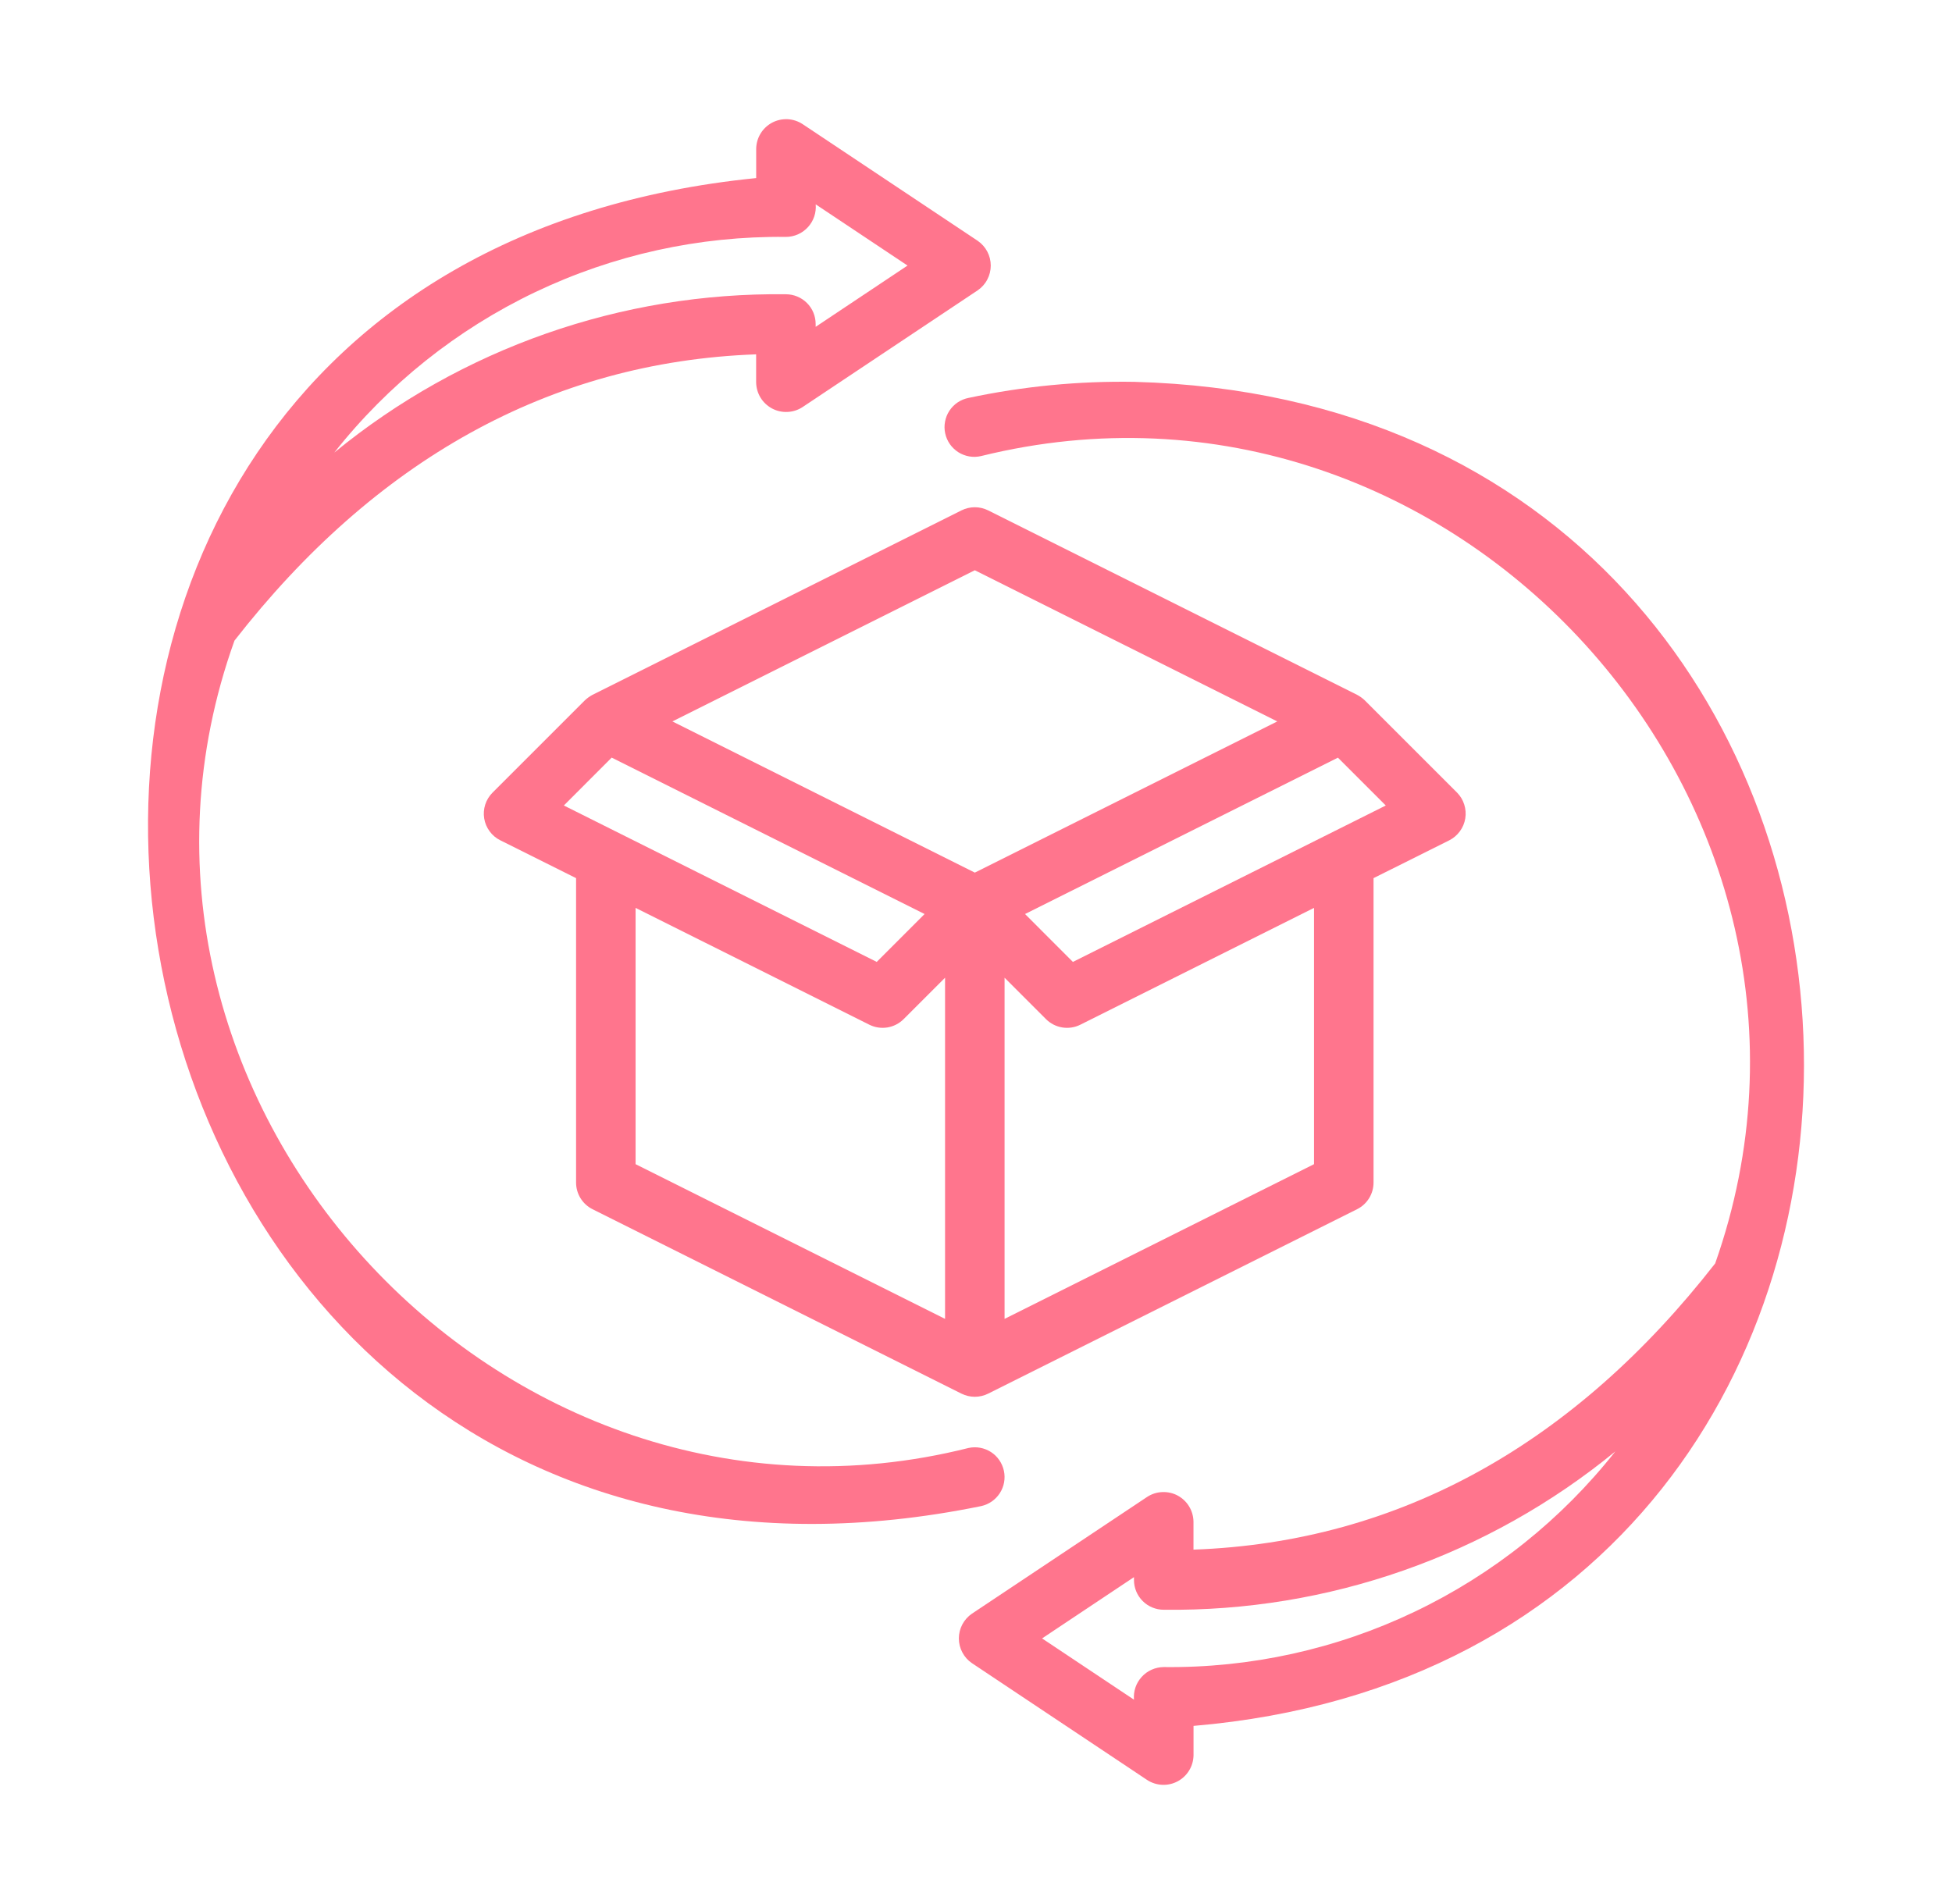
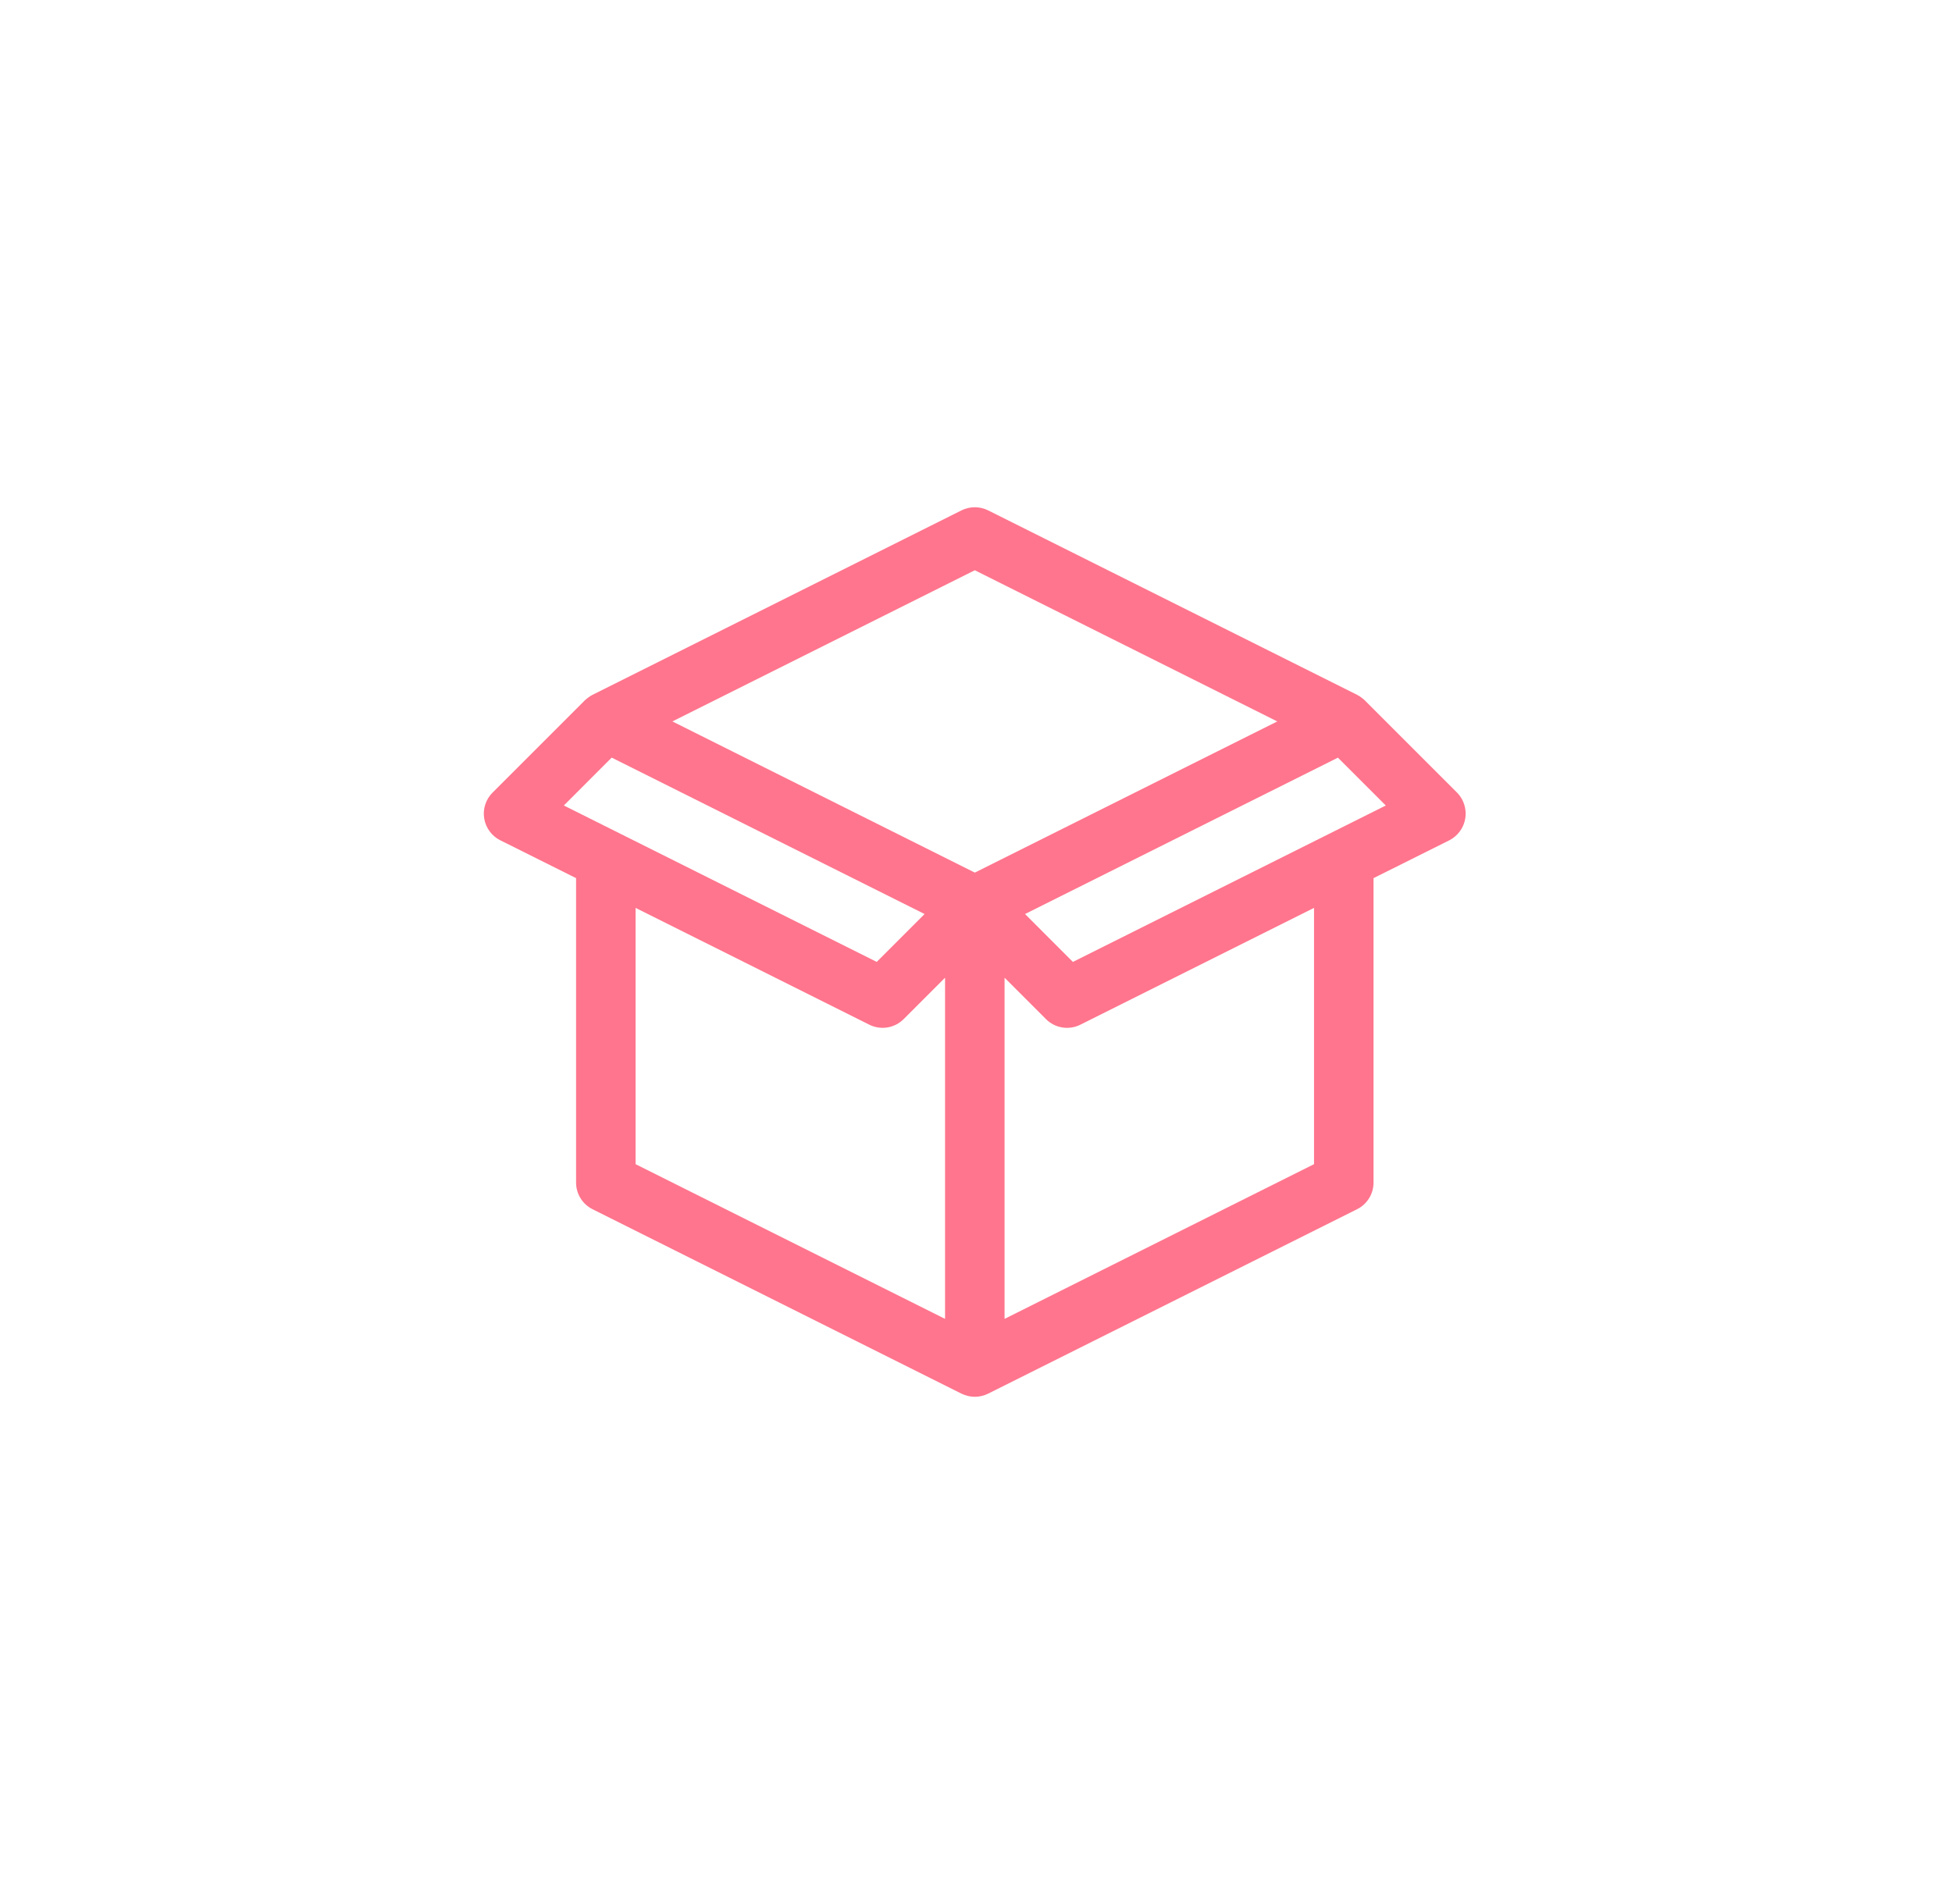
<svg xmlns="http://www.w3.org/2000/svg" fill="none" viewBox="0 0 41 40" height="40" width="41">
-   <path fill="#FF758D" d="M23.83 8.022C22.659 8.002 21.49 8.115 20.345 8.359C20.263 8.375 20.186 8.407 20.116 8.453C20.047 8.499 19.988 8.559 19.942 8.628C19.896 8.698 19.865 8.775 19.85 8.857C19.834 8.939 19.835 9.023 19.853 9.104C19.87 9.185 19.904 9.262 19.951 9.33C19.999 9.398 20.06 9.456 20.13 9.501C20.2 9.545 20.279 9.575 20.36 9.589C20.442 9.603 20.526 9.6 20.607 9.581C30.516 7.134 39.407 16.947 36.026 26.542C33.089 30.309 29.42 32.398 25.068 32.555V31.966C25.066 31.854 25.035 31.744 24.976 31.647C24.918 31.551 24.835 31.473 24.736 31.419C24.637 31.366 24.525 31.341 24.413 31.346C24.3 31.35 24.191 31.385 24.097 31.446L20.415 33.9C20.33 33.958 20.261 34.036 20.213 34.126C20.165 34.217 20.14 34.318 20.14 34.42C20.14 34.523 20.165 34.624 20.213 34.714C20.261 34.805 20.33 34.883 20.415 34.94L24.096 37.395C24.19 37.456 24.3 37.491 24.412 37.496C24.525 37.501 24.637 37.475 24.736 37.422C24.835 37.369 24.919 37.29 24.977 37.194C25.036 37.098 25.067 36.987 25.069 36.875V36.258C42.823 34.744 41.887 8.508 23.83 8.022ZM24.443 35.022C24.356 35.023 24.27 35.041 24.19 35.077C24.111 35.112 24.039 35.163 23.981 35.228C23.922 35.292 23.877 35.368 23.849 35.45C23.821 35.533 23.811 35.62 23.818 35.707L21.888 34.42L23.818 33.133V33.193C23.818 33.359 23.884 33.518 24.001 33.635C24.118 33.752 24.277 33.818 24.443 33.818C27.898 33.861 31.257 32.683 33.928 30.492C32.799 31.923 31.357 33.075 29.712 33.86C28.068 34.646 26.265 35.043 24.443 35.022Z" />
-   <path fill="#FF758D" d="M21.086 30.899C21.051 30.737 20.954 30.595 20.815 30.505C20.675 30.415 20.506 30.384 20.344 30.419C10.498 32.896 1.502 22.999 4.925 13.458C7.861 9.691 11.531 7.602 15.882 7.444V8.034C15.884 8.146 15.915 8.256 15.974 8.353C16.032 8.449 16.116 8.527 16.215 8.581C16.314 8.634 16.426 8.659 16.538 8.654C16.651 8.65 16.76 8.615 16.854 8.554L20.536 6.099C20.62 6.042 20.69 5.964 20.737 5.873C20.785 5.783 20.81 5.682 20.81 5.579C20.81 5.477 20.785 5.376 20.737 5.285C20.69 5.195 20.62 5.117 20.536 5.059L16.854 2.605C16.76 2.544 16.651 2.509 16.538 2.504C16.426 2.5 16.314 2.525 16.215 2.578C16.116 2.632 16.033 2.71 15.975 2.806C15.916 2.902 15.885 3.012 15.883 3.125V3.741C-4.119 5.745 0.829 35.679 20.606 31.641C20.768 31.606 20.91 31.508 21 31.369C21.09 31.23 21.121 31.061 21.086 30.899ZM16.508 4.977C16.595 4.977 16.681 4.958 16.761 4.923C16.84 4.888 16.912 4.836 16.97 4.772C17.029 4.708 17.074 4.632 17.102 4.549C17.13 4.467 17.14 4.38 17.133 4.293L19.062 5.579L17.132 6.866V6.807C17.132 6.641 17.067 6.482 16.949 6.365C16.832 6.248 16.673 6.182 16.507 6.182C13.053 6.139 9.694 7.317 7.022 9.507C8.151 8.077 9.593 6.925 11.238 6.139C12.882 5.354 14.685 4.956 16.507 4.977H16.508Z" />
  <path fill="#FF758D" d="M12.445 25.403L20.195 29.278C20.282 29.321 20.378 29.344 20.475 29.344C20.572 29.344 20.668 29.321 20.755 29.278L28.505 25.403C28.609 25.351 28.696 25.271 28.757 25.172C28.818 25.073 28.85 24.96 28.85 24.843V18.448L30.442 17.653C30.53 17.608 30.606 17.543 30.664 17.463C30.723 17.383 30.761 17.291 30.777 17.193C30.793 17.096 30.785 16.996 30.755 16.902C30.726 16.808 30.674 16.722 30.605 16.652L28.667 14.714C28.619 14.668 28.564 14.629 28.505 14.597L20.755 10.722C20.668 10.679 20.572 10.656 20.475 10.656C20.378 10.656 20.282 10.679 20.195 10.722L12.445 14.597C12.386 14.629 12.332 14.668 12.283 14.714L10.345 16.652C10.275 16.722 10.223 16.807 10.192 16.902C10.162 16.996 10.154 17.096 10.17 17.194C10.186 17.292 10.225 17.384 10.284 17.464C10.342 17.544 10.419 17.609 10.508 17.653L12.1 18.448V24.843C12.1 24.96 12.132 25.073 12.193 25.172C12.254 25.271 12.341 25.351 12.445 25.403ZM19.85 27.707L13.35 24.457V19.073L18.259 21.527C18.376 21.585 18.509 21.606 18.638 21.585C18.767 21.564 18.887 21.503 18.98 21.41L19.85 20.54V27.707ZM27.6 24.457L21.1 27.707V20.54L21.97 21.41C22.063 21.503 22.183 21.564 22.312 21.585C22.442 21.606 22.574 21.586 22.692 21.527L27.6 19.073V24.457ZM29.107 16.922L22.535 20.208L21.53 19.202L28.102 15.917L29.107 16.922ZM20.475 11.98L26.828 15.156L20.475 18.332L14.123 15.156L20.475 11.98ZM11.843 16.922L12.848 15.916L19.42 19.202L18.415 20.208L11.843 16.922Z" />
</svg>